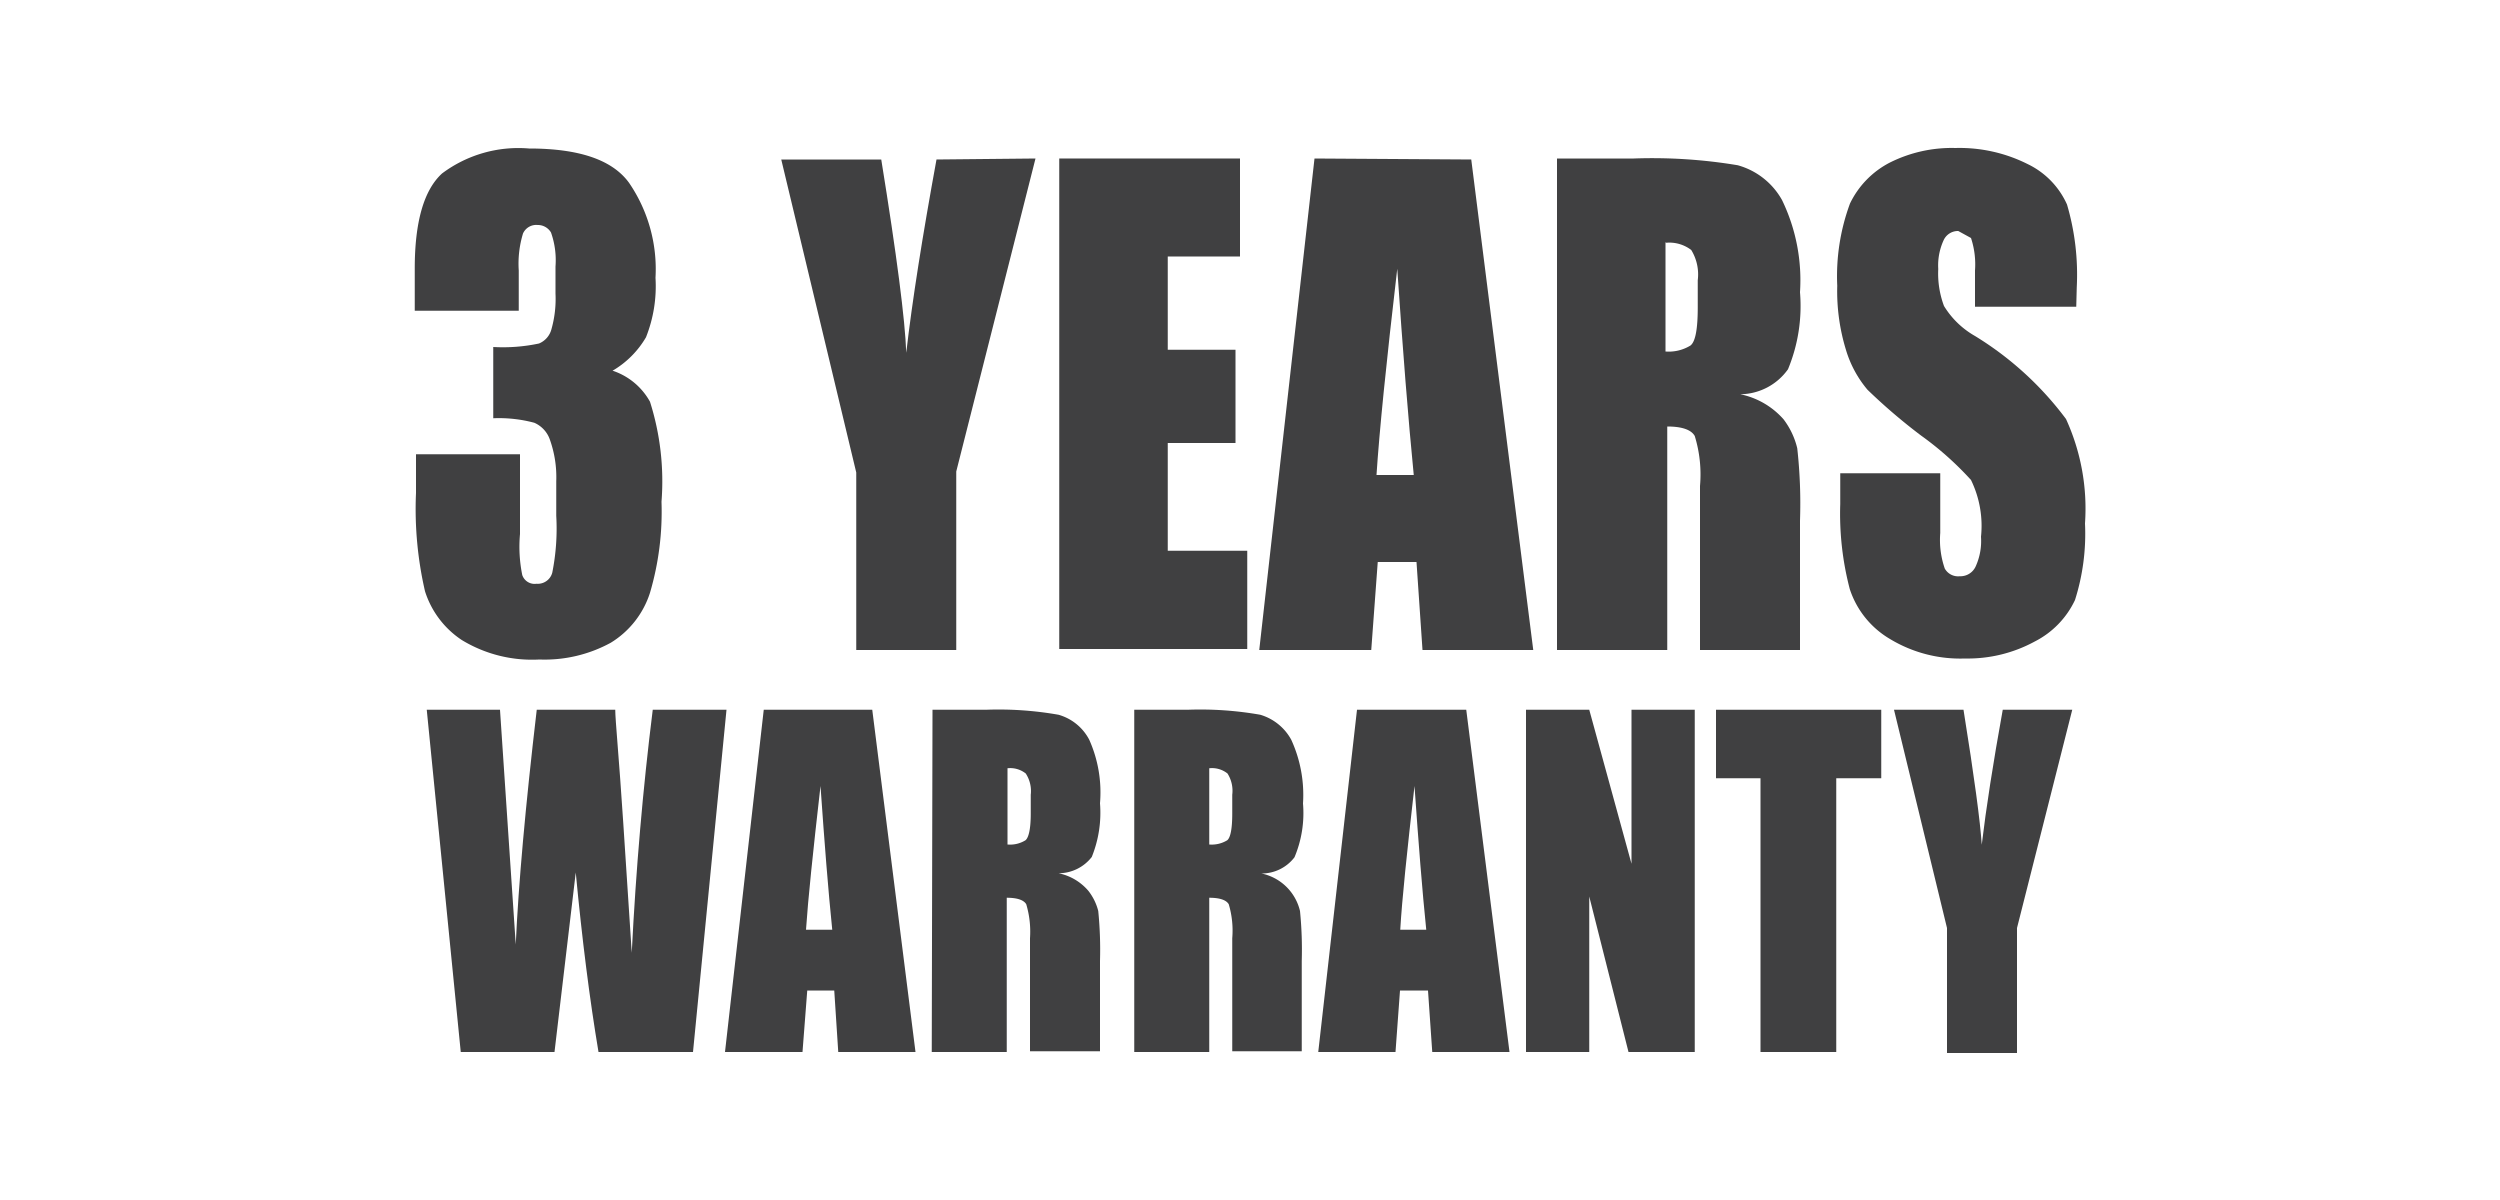
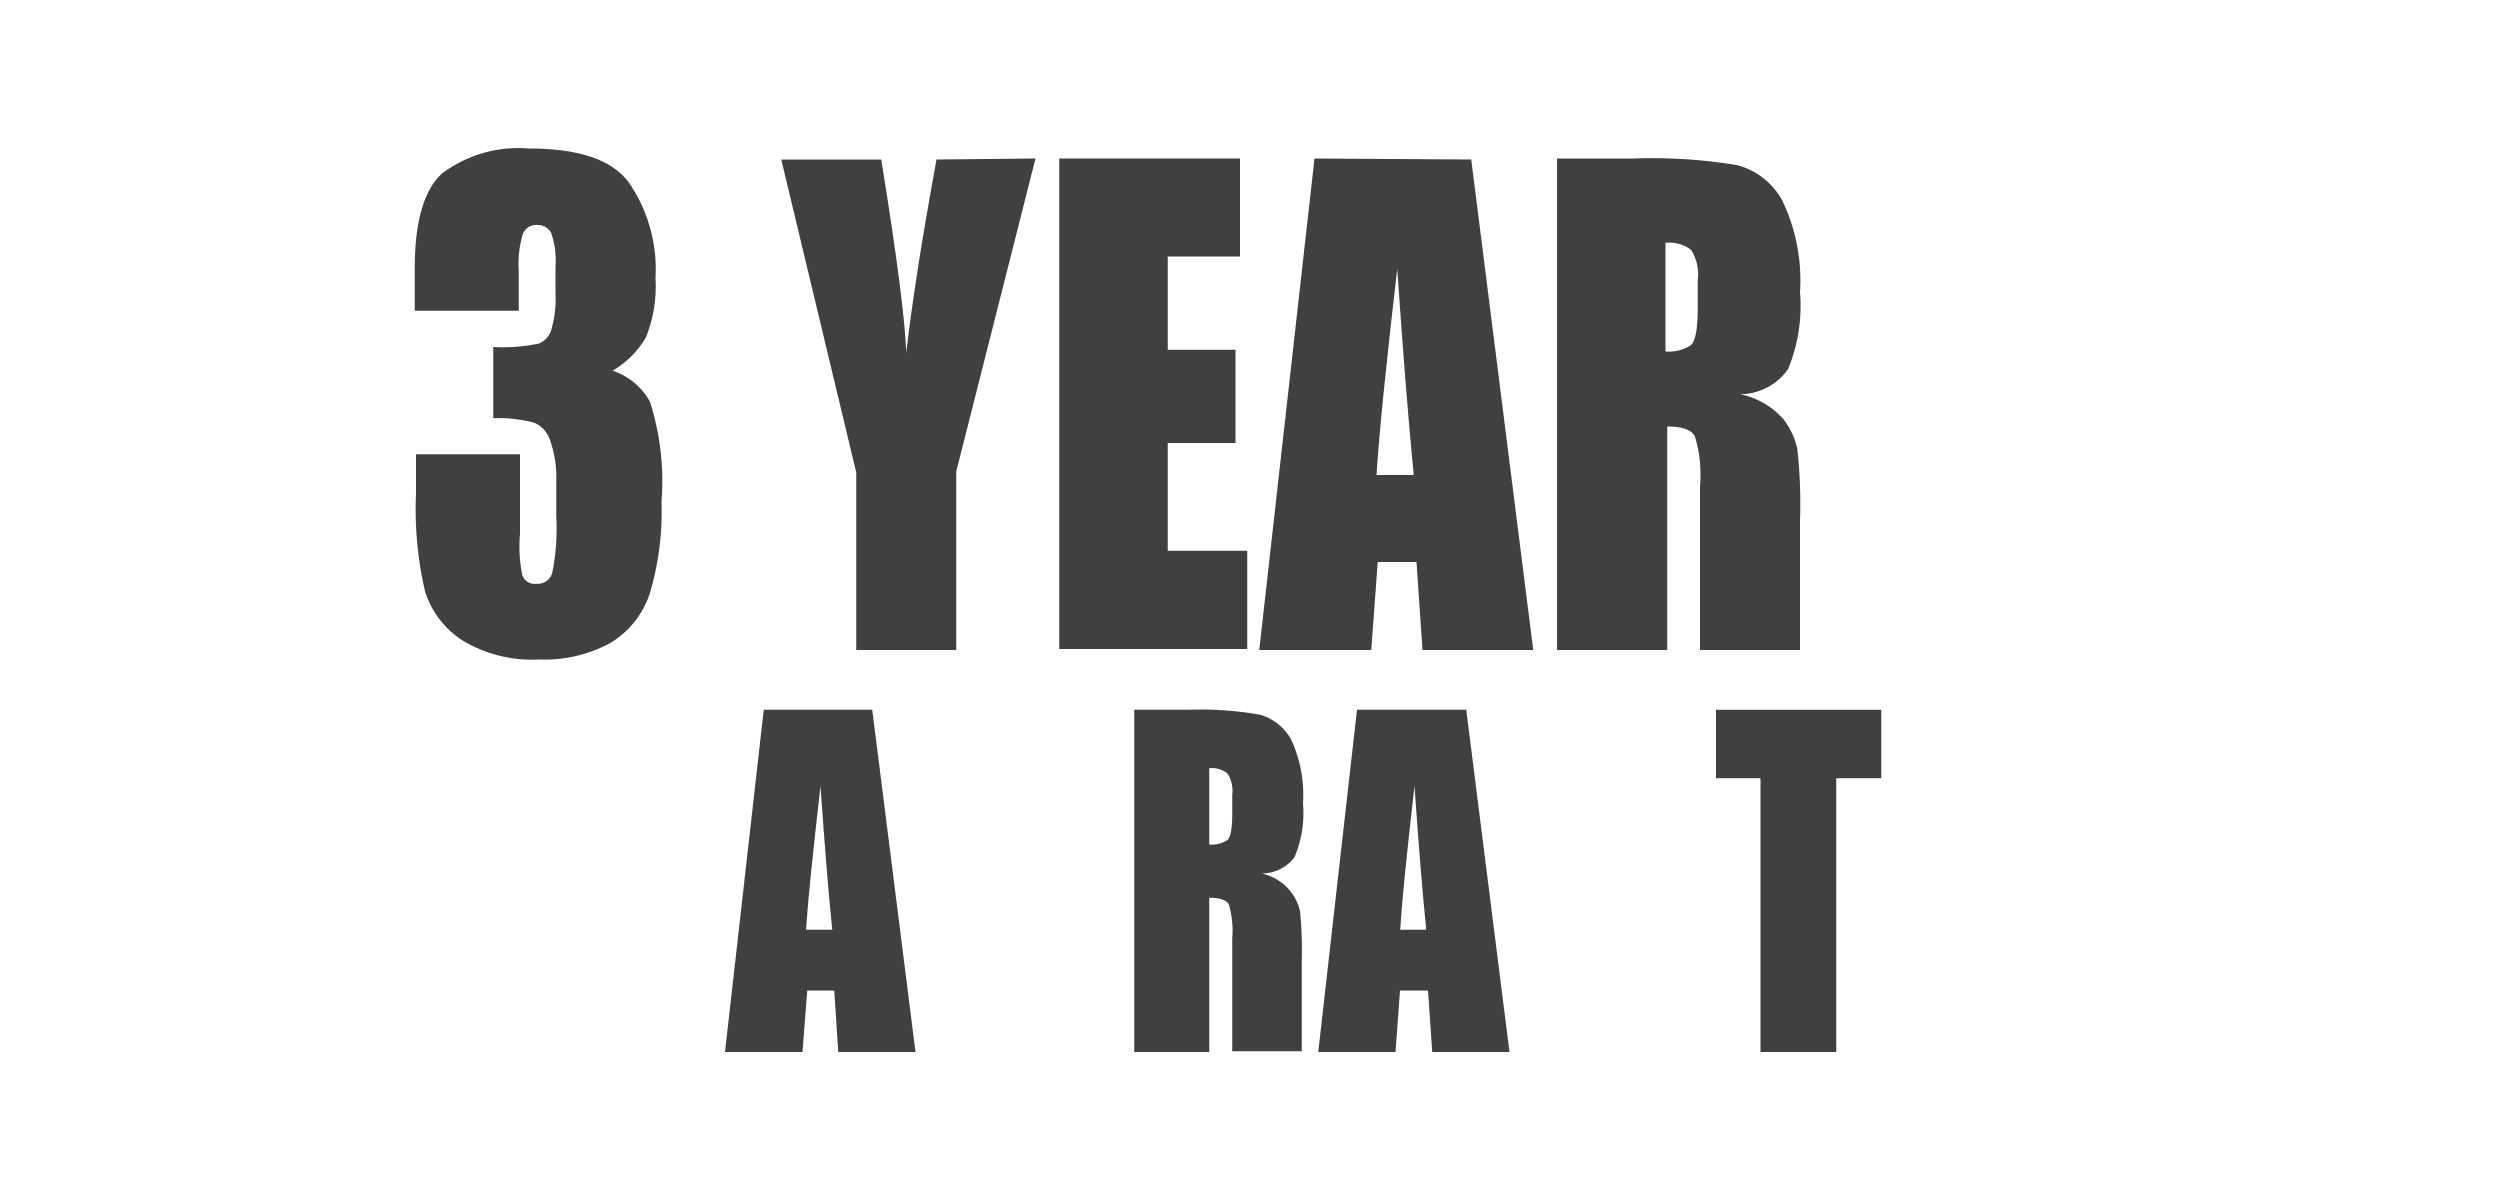
<svg xmlns="http://www.w3.org/2000/svg" id="Layer_1" data-name="Layer 1" width="100" height="48" viewBox="0 0 100 48">
  <title>Artboard 1 copy 57</title>
  <g>
    <path d="M24.54,14.84A2.67,2.67,0,0,1,26,16.07a10.51,10.51,0,0,1,.46,4A11.48,11.48,0,0,1,26,23.71a3.64,3.64,0,0,1-1.57,2,5.51,5.51,0,0,1-2.85.67,5.4,5.4,0,0,1-3.11-.78A3.66,3.66,0,0,1,17,23.65a14.63,14.63,0,0,1-.36-3.93V18.17h4.16v3.19A5.67,5.67,0,0,0,20.89,23a.52.52,0,0,0,.57.35.6.6,0,0,0,.63-.44,9,9,0,0,0,.16-2.28V19.25A4.46,4.46,0,0,0,22,17.6a1.14,1.14,0,0,0-.63-.69,5.49,5.49,0,0,0-1.64-.18V13.88a6.92,6.92,0,0,0,1.83-.14.85.85,0,0,0,.5-.58,4.44,4.44,0,0,0,.16-1.41V10.66a3.33,3.33,0,0,0-.18-1.36A.61.61,0,0,0,21.51,9a.58.58,0,0,0-.59.34,4.14,4.14,0,0,0-.17,1.48v1.61H16.59V10.74c0-1.88.37-3.14,1.09-3.8a5.09,5.09,0,0,1,3.48-1c2,0,3.33.45,4,1.37a6.11,6.11,0,0,1,1.06,3.8,5.54,5.54,0,0,1-.38,2.38,3.72,3.72,0,0,1-1.34,1.34" style="fill: #404041" />
    <path d="M41.42,6.34,38.25,18.86V26h-4v-7.1l-3-12.52h4q.93,5.75,1,7.73c.24-2.09.65-4.67,1.21-7.73Z" style="fill: #404041" />
    <polygon points="42.37 6.34 49.6 6.34 49.6 10.26 46.71 10.26 46.71 13.99 49.42 13.99 49.42 17.72 46.71 17.72 46.71 22.03 49.89 22.03 49.89 25.96 42.37 25.96 42.37 6.34" style="fill: #404041" />
    <path d="M56.55,19c-.22-2.23-.44-5-.66-8.25q-.66,5.64-.83,8.25Zm2.3-12.62L61.33,26H56.9l-.24-3.52H55.11L54.85,26H50.37L52.58,6.34Z" style="fill: #404041" />
    <path d="M66.62,9.69v4.37a1.66,1.66,0,0,0,1-.24c.2-.16.29-.67.29-1.53V11.21A1.87,1.87,0,0,0,67.65,10a1.44,1.44,0,0,0-1-.29M62.28,6.34h3.07a20.77,20.77,0,0,1,4.16.27A2.92,2.92,0,0,1,71.28,8,7.35,7.35,0,0,1,72,11.69a6.61,6.61,0,0,1-.48,3.08,2.37,2.37,0,0,1-1.91,1,3.15,3.15,0,0,1,1.73,1,3.1,3.1,0,0,1,.55,1.16,20,20,0,0,1,.11,2.9V26h-4V19.44a5.24,5.24,0,0,0-.21-2c-.14-.25-.51-.38-1.1-.38V26H62.28Z" style="fill: #404041" />
-     <path d="M83.05,12.27H79V10.82a3.36,3.36,0,0,0-.16-1.3l-.51-.28a.63.63,0,0,0-.59.38,2.41,2.41,0,0,0-.21,1.14,3.71,3.71,0,0,0,.23,1.48A3.45,3.45,0,0,0,79,13.44a13,13,0,0,1,3.64,3.32,8.62,8.62,0,0,1,.76,4.18A8.75,8.75,0,0,1,83,24a3.56,3.56,0,0,1-1.61,1.66,5.6,5.6,0,0,1-2.79.68,5.43,5.43,0,0,1-3-.78,3.62,3.62,0,0,1-1.61-2,11.91,11.91,0,0,1-.38-3.4V18.93h4v2.39a3.49,3.49,0,0,0,.18,1.42.61.61,0,0,0,.6.31.67.67,0,0,0,.64-.4,2.46,2.46,0,0,0,.21-1.18,4.18,4.18,0,0,0-.4-2.27,12.61,12.61,0,0,0-2-1.78,22.84,22.84,0,0,1-2.14-1.83A4.44,4.44,0,0,1,73.84,14a8,8,0,0,1-.35-2.57A8.39,8.39,0,0,1,74,8.14a3.6,3.6,0,0,1,1.58-1.63,5.53,5.53,0,0,1,2.64-.59,6.07,6.07,0,0,1,2.88.64,3.28,3.28,0,0,1,1.58,1.62,9.94,9.94,0,0,1,.39,3.32Z" style="fill: #404041" />
-     <path d="M29.06,28.39,27.72,42.08H23.94q-.53-3.16-.91-7.18-.2,1.73-.85,7.18H18.43L17.07,28.39H20l.32,4.78.31,4.61q.16-3.59.84-9.39h3.14c0,.41.15,1.91.32,4.52l.34,5.2q.25-5,.84-9.72Z" style="fill: #404041" />
    <path d="M33.29,37.19c-.16-1.55-.31-3.46-.47-5.75-.3,2.63-.5,4.54-.58,5.75Zm1.6-8.8,1.73,13.69H33.53l-.16-2.46H32.29l-.19,2.46H29l1.55-13.69Z" style="fill: #404041" />
-     <path d="M40.3,30.73v3.05a1.17,1.17,0,0,0,.72-.17c.13-.11.21-.46.21-1.07v-.75a1.28,1.28,0,0,0-.2-.85,1,1,0,0,0-.73-.21m-3-2.34h2.14a13.83,13.83,0,0,1,2.9.2,2,2,0,0,1,1.23,1A5.16,5.16,0,0,1,44,32.13a4.72,4.72,0,0,1-.33,2.15,1.68,1.68,0,0,1-1.33.65,2.12,2.12,0,0,1,1.2.71,2.17,2.17,0,0,1,.39.8,15.56,15.56,0,0,1,.07,2v3.61h-2.8V37.53a3.84,3.84,0,0,0-.15-1.36c-.1-.17-.36-.26-.78-.26v6.17h-3Z" style="fill: #404041" />
    <path d="M48.37,30.73v3.05a1.19,1.19,0,0,0,.72-.17c.13-.11.2-.46.2-1.07v-.75a1.29,1.29,0,0,0-.19-.85,1,1,0,0,0-.73-.21m-3-2.34h2.14a13.83,13.83,0,0,1,2.9.2,2.08,2.08,0,0,1,1.24,1,5.29,5.29,0,0,1,.47,2.55,4.55,4.55,0,0,1-.34,2.15,1.65,1.65,0,0,1-1.32.65A2,2,0,0,1,52,36.44a15.56,15.56,0,0,1,.07,2v3.61H49.29V37.53a3.69,3.69,0,0,0-.14-1.36c-.1-.17-.36-.26-.78-.26v6.17h-3Z" style="fill: #404041" />
    <path d="M57.05,37.19c-.16-1.55-.31-3.46-.47-5.75-.3,2.63-.5,4.54-.57,5.75Zm1.6-8.8,1.73,13.69H57.29l-.17-2.46H56l-.18,2.46H52.73l1.55-13.69Z" style="fill: #404041" />
-     <polygon points="67.79 28.39 67.79 42.08 65.14 42.08 63.57 35.86 63.57 42.08 61.04 42.08 61.04 28.39 63.57 28.39 65.26 34.55 65.26 28.39 67.79 28.39" style="fill: #404041" />
    <polygon points="75.25 28.39 75.25 31.13 73.45 31.13 73.45 42.08 70.42 42.08 70.42 31.13 68.64 31.13 68.64 28.39 75.25 28.39" style="fill: #404041" />
-     <path d="M82.89,28.39l-2.21,8.73v5h-2.8v-5l-2.12-8.73h2.78c.43,2.68.67,4.47.73,5.4q.26-2.19.84-5.4Z" style="fill: #404041" />
  </g>
</svg>